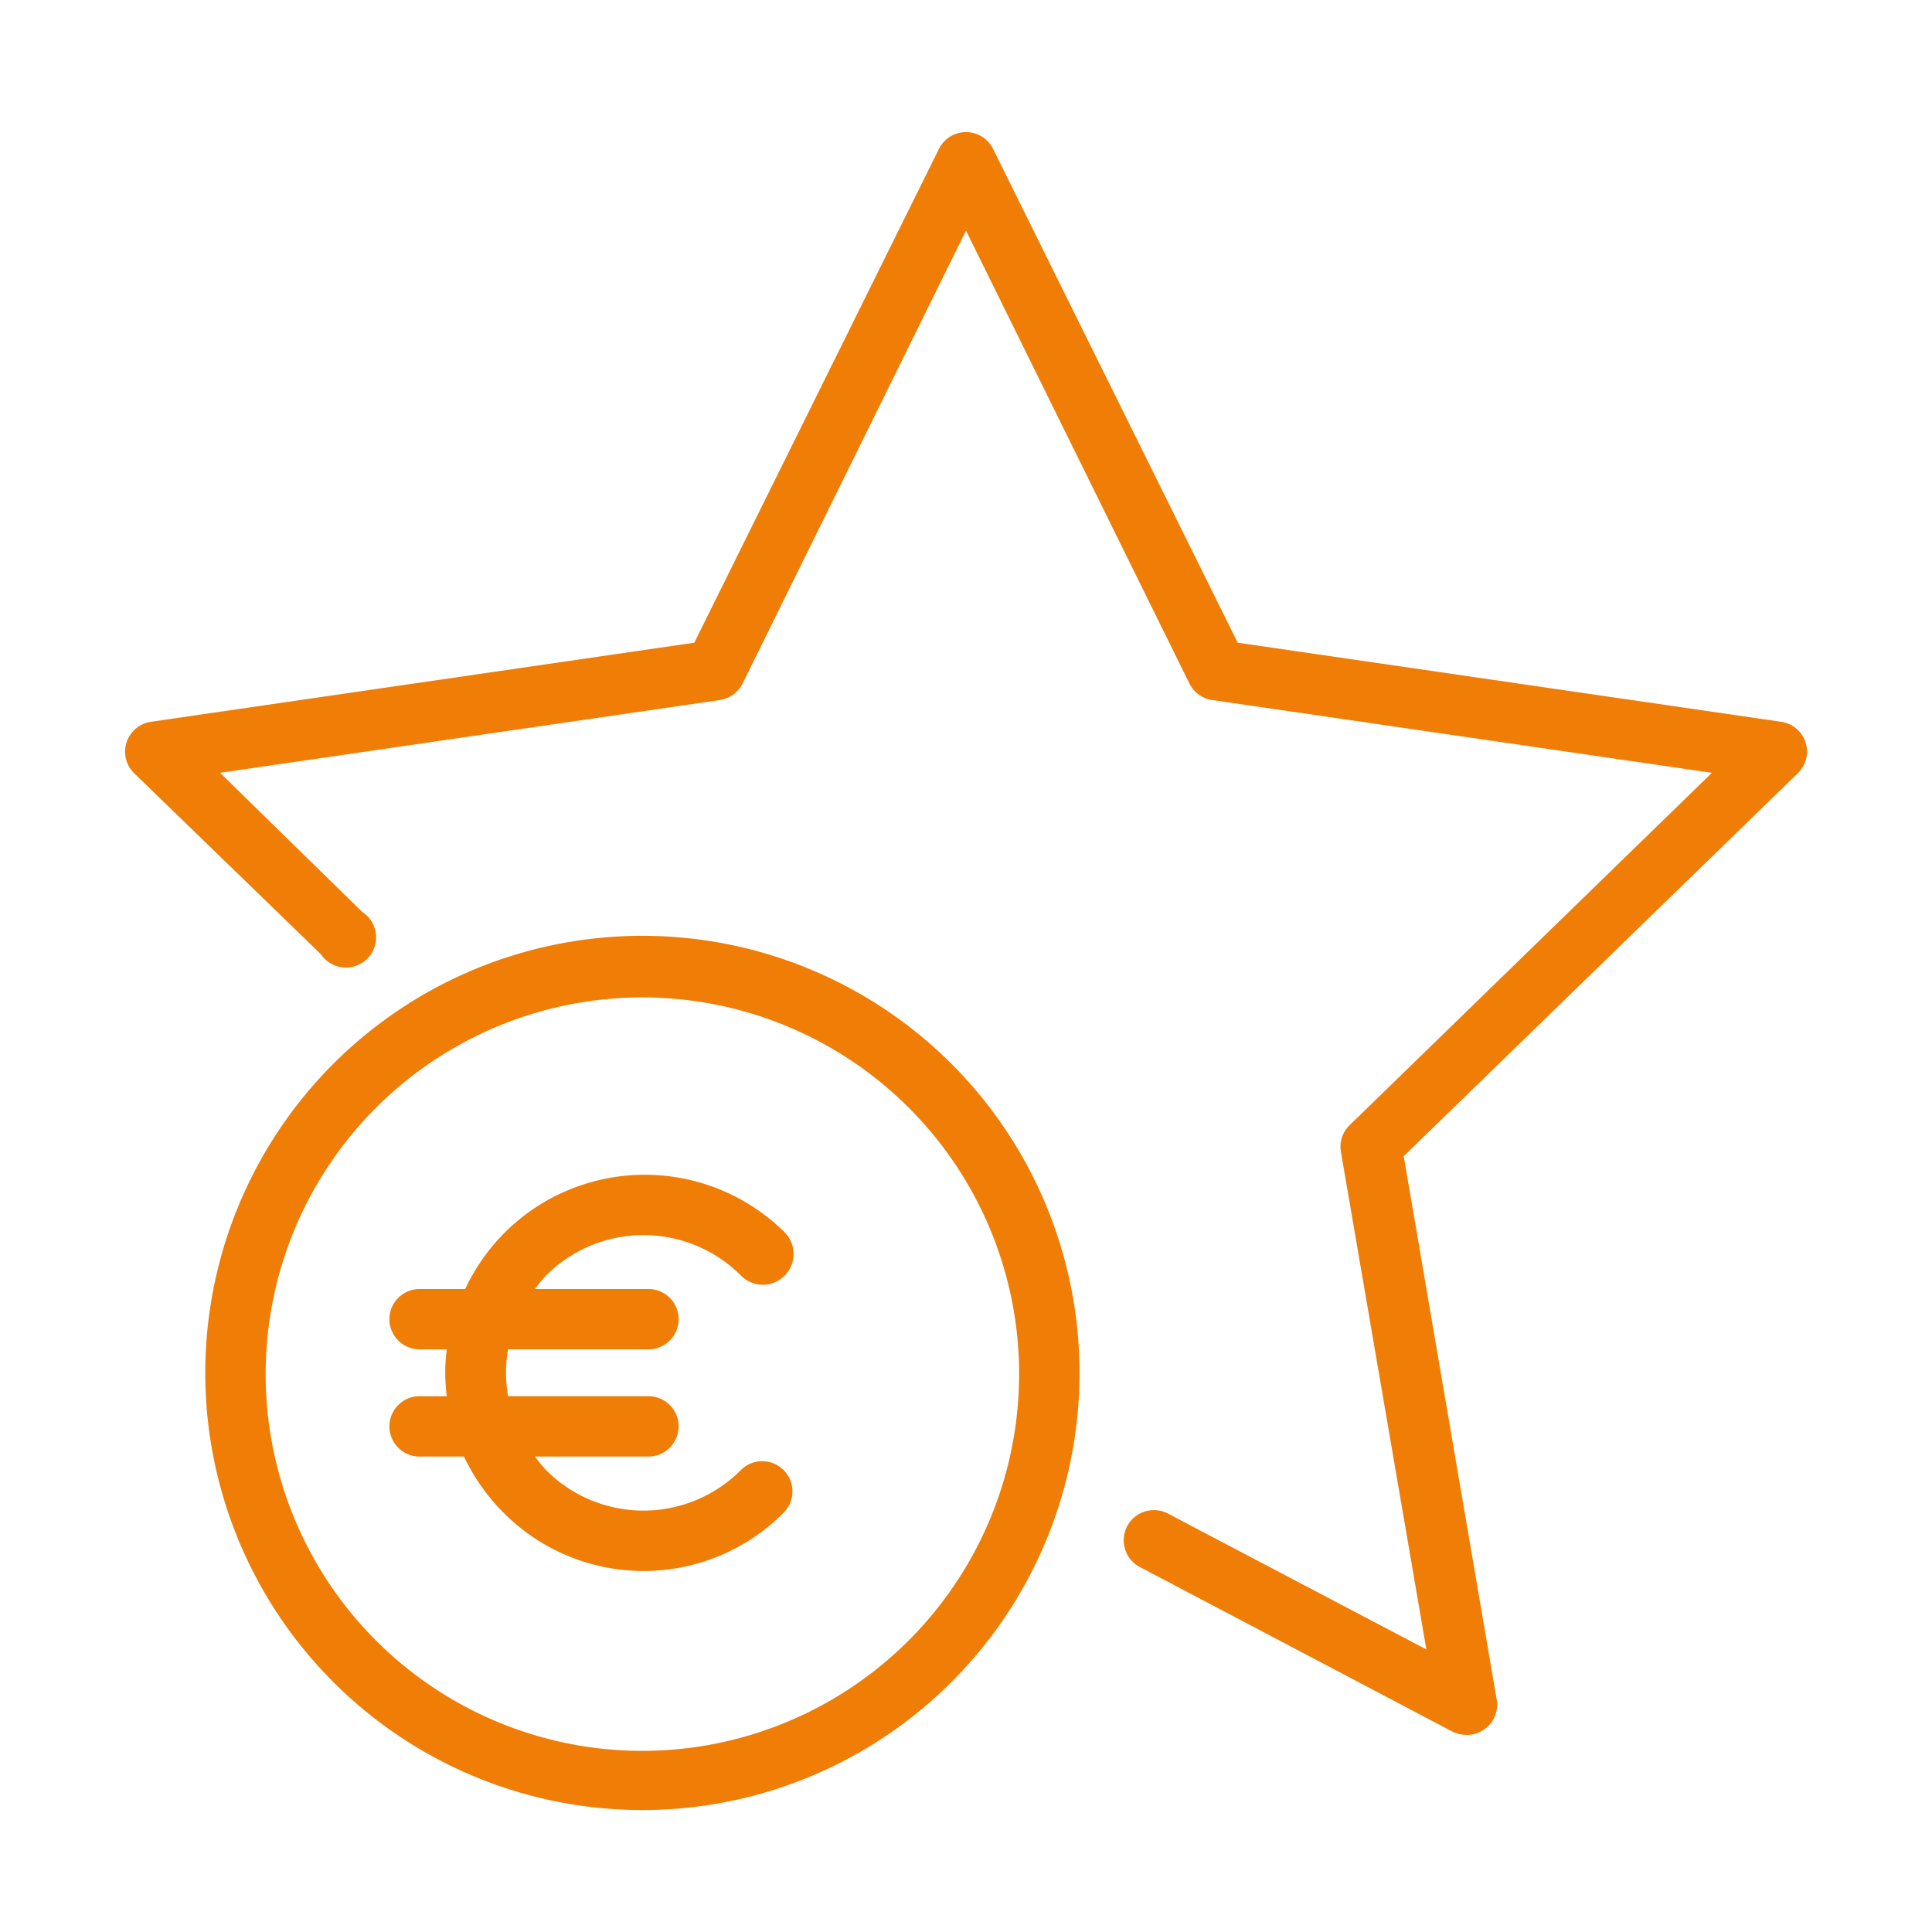
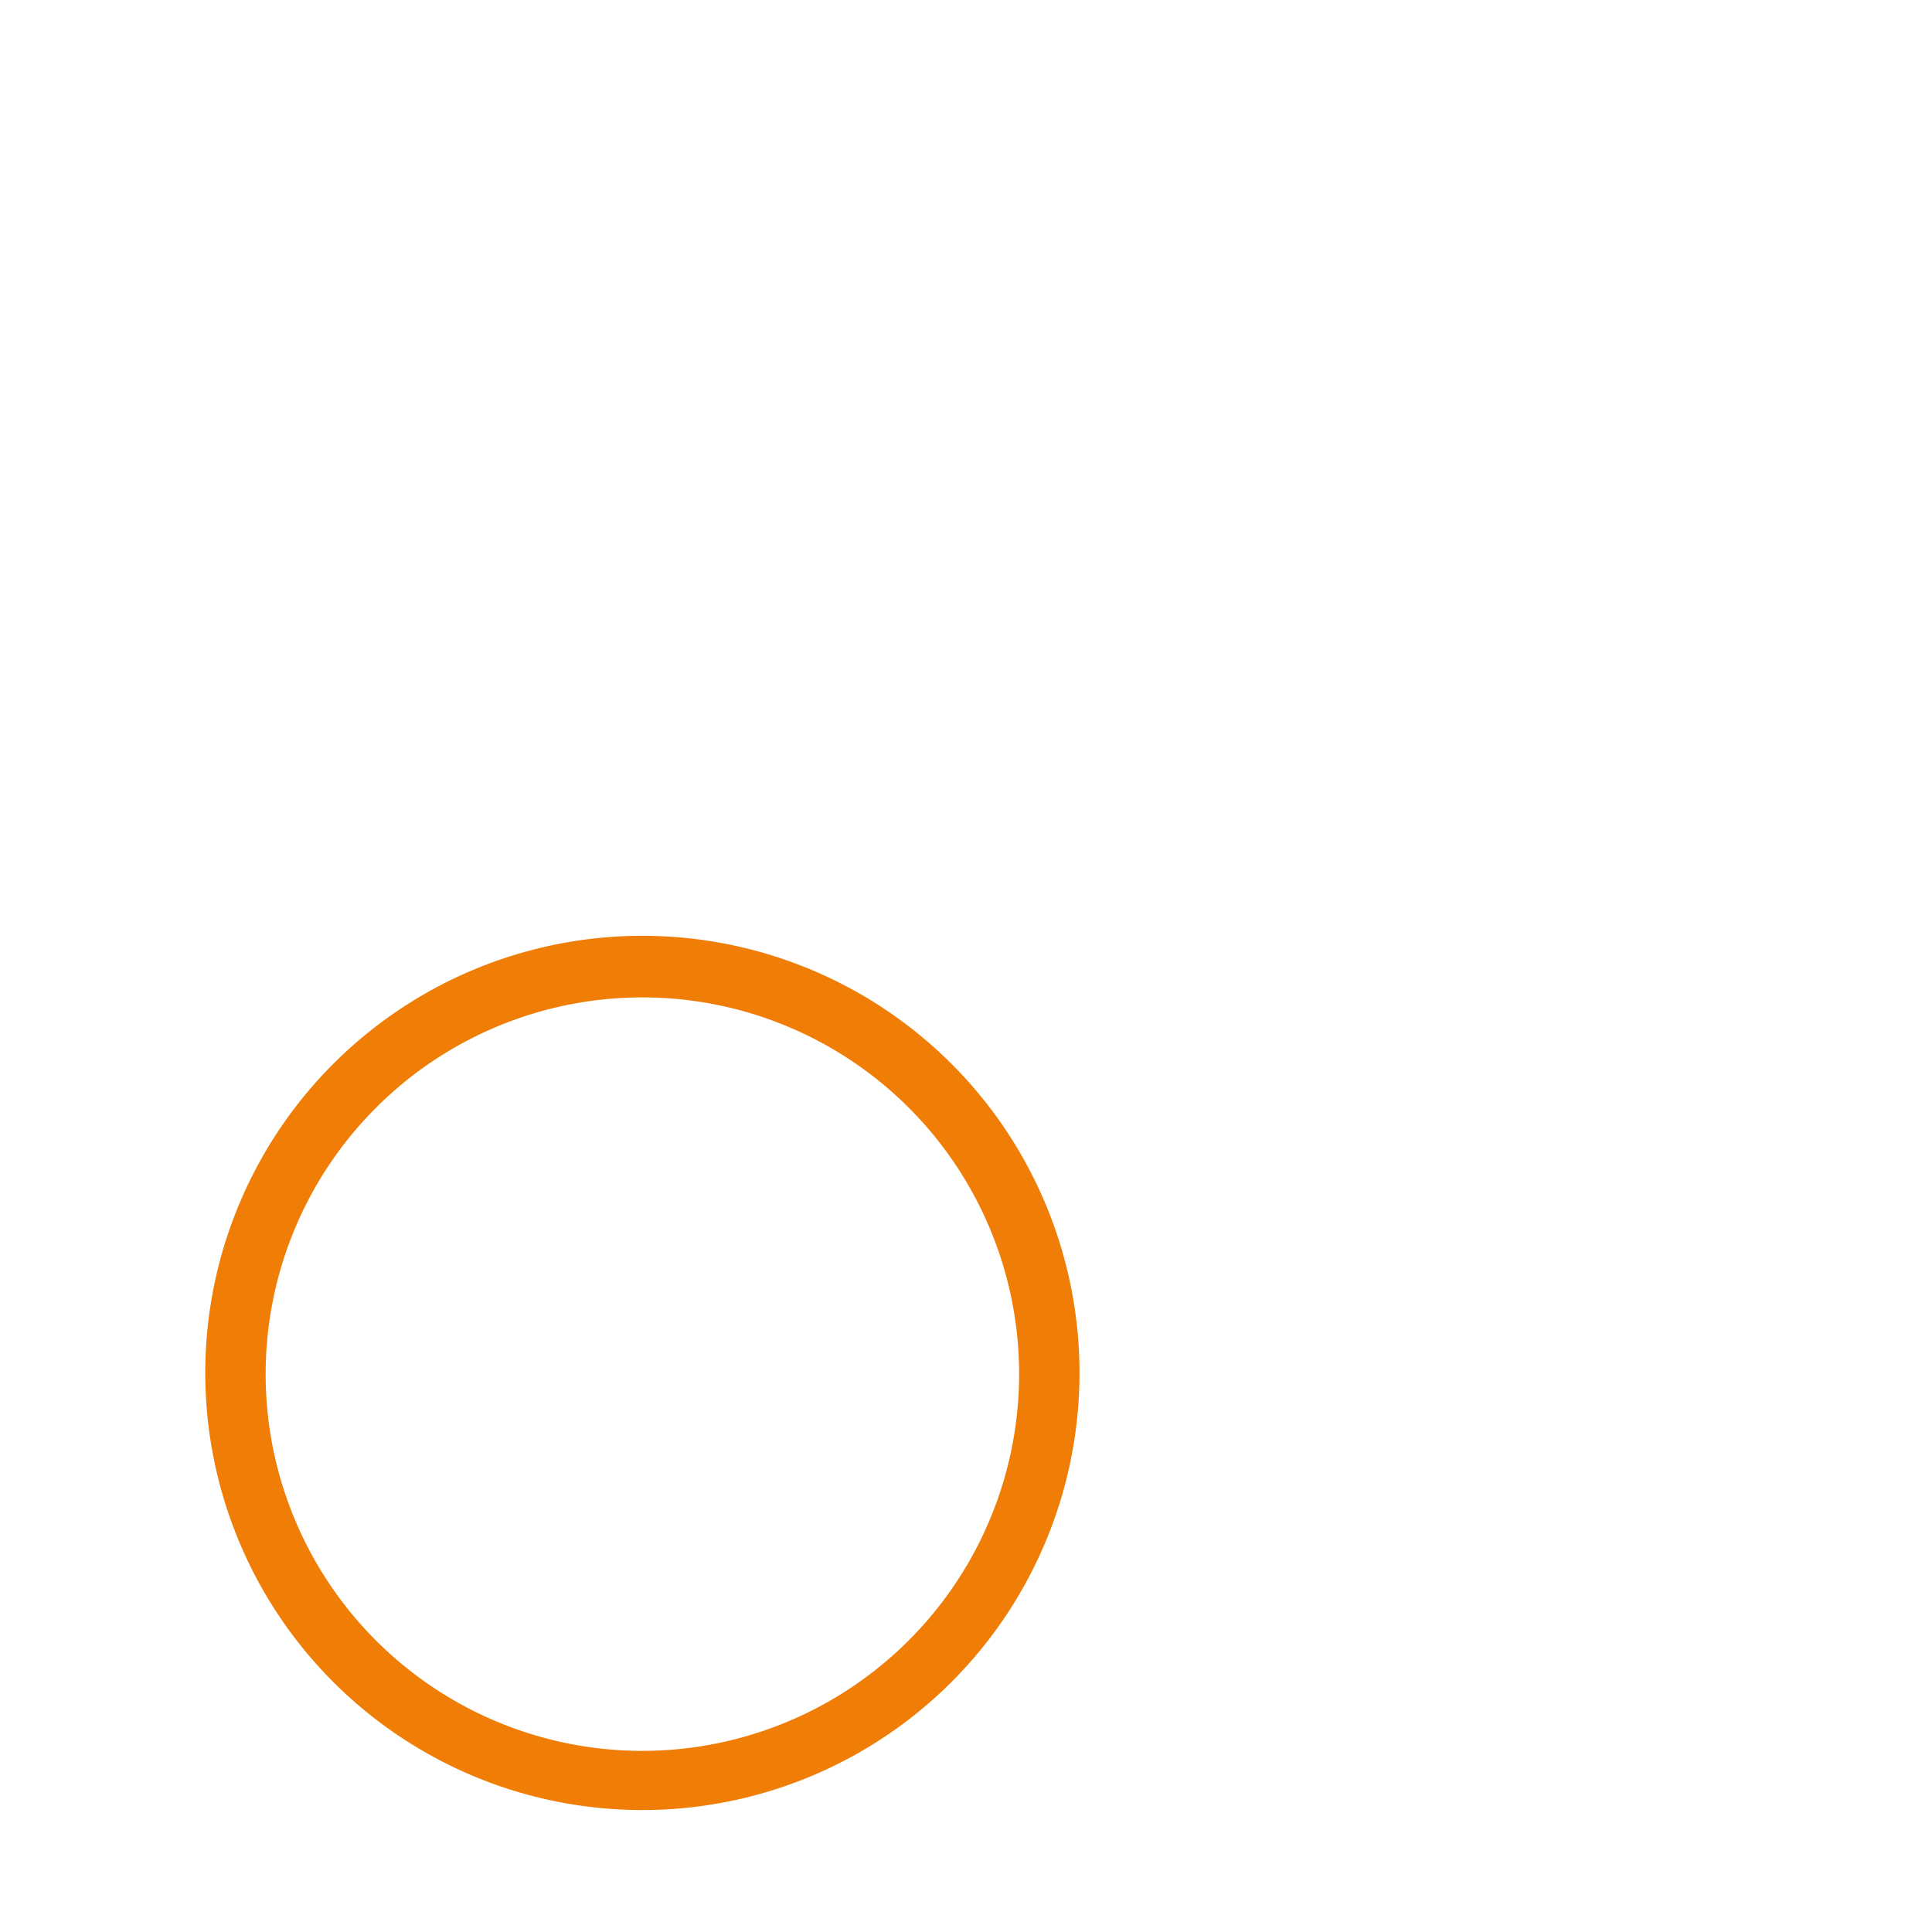
<svg xmlns="http://www.w3.org/2000/svg" id="Ebene_1" data-name="Ebene 1" viewBox="0 0 64 64">
  <defs>
    <style>.cls-1{fill:#ef7d06;}</style>
  </defs>
-   <path class="cls-1" d="M24.54,42.25A1,1,0,0,0,26,40.83a6.58,6.58,0,0,0-9.28,0,6.66,6.66,0,0,0-1.31,1.87H13.9a1,1,0,1,0,0,2h.9a6,6,0,0,0,0,1.55h-.9a1,1,0,1,0,0,2h1.47a6.61,6.61,0,0,0,1.31,1.86,6.54,6.54,0,0,0,9.28,0,1,1,0,0,0,0-1.41,1,1,0,0,0-1.42,0,4.55,4.55,0,0,1-6.45,0,5.19,5.19,0,0,1-.37-.45h3.76a1,1,0,1,0,0-2H16.83a4.48,4.48,0,0,1,0-1.55h4.65a1,1,0,1,0,0-2H17.72a5.19,5.19,0,0,1,.37-.45A4.56,4.56,0,0,1,24.54,42.25Z" />
  <path class="cls-1" d="M21.28,31A14.48,14.48,0,1,0,35.76,45.47,14.48,14.48,0,0,0,21.28,31Zm0,27A12.48,12.48,0,1,1,33.76,45.47,12.49,12.49,0,0,1,21.28,58Z" />
-   <path class="cls-1" d="M59.81,24.59a1,1,0,0,0-.81-.68L41,21.29,32.9,4.94a1,1,0,0,0-1.8,0L23,21.29,5,23.91a1,1,0,0,0-.56,1.7l6.19,6A1,1,0,1,0,12,30.21L7.29,25.6l16.55-2.41a1,1,0,0,0,.76-.55l7.4-15,7.4,15a1,1,0,0,0,.76.55L56.71,25.6l-12,11.67a1,1,0,0,0-.29.89l2.83,16.48-8.54-4.49a1,1,0,1,0-.93,1.77l10.33,5.44a1.12,1.12,0,0,0,.47.11,1,1,0,0,0,1-1.17l-3.08-18L59.56,25.61A1,1,0,0,0,59.81,24.59Z" />
</svg>